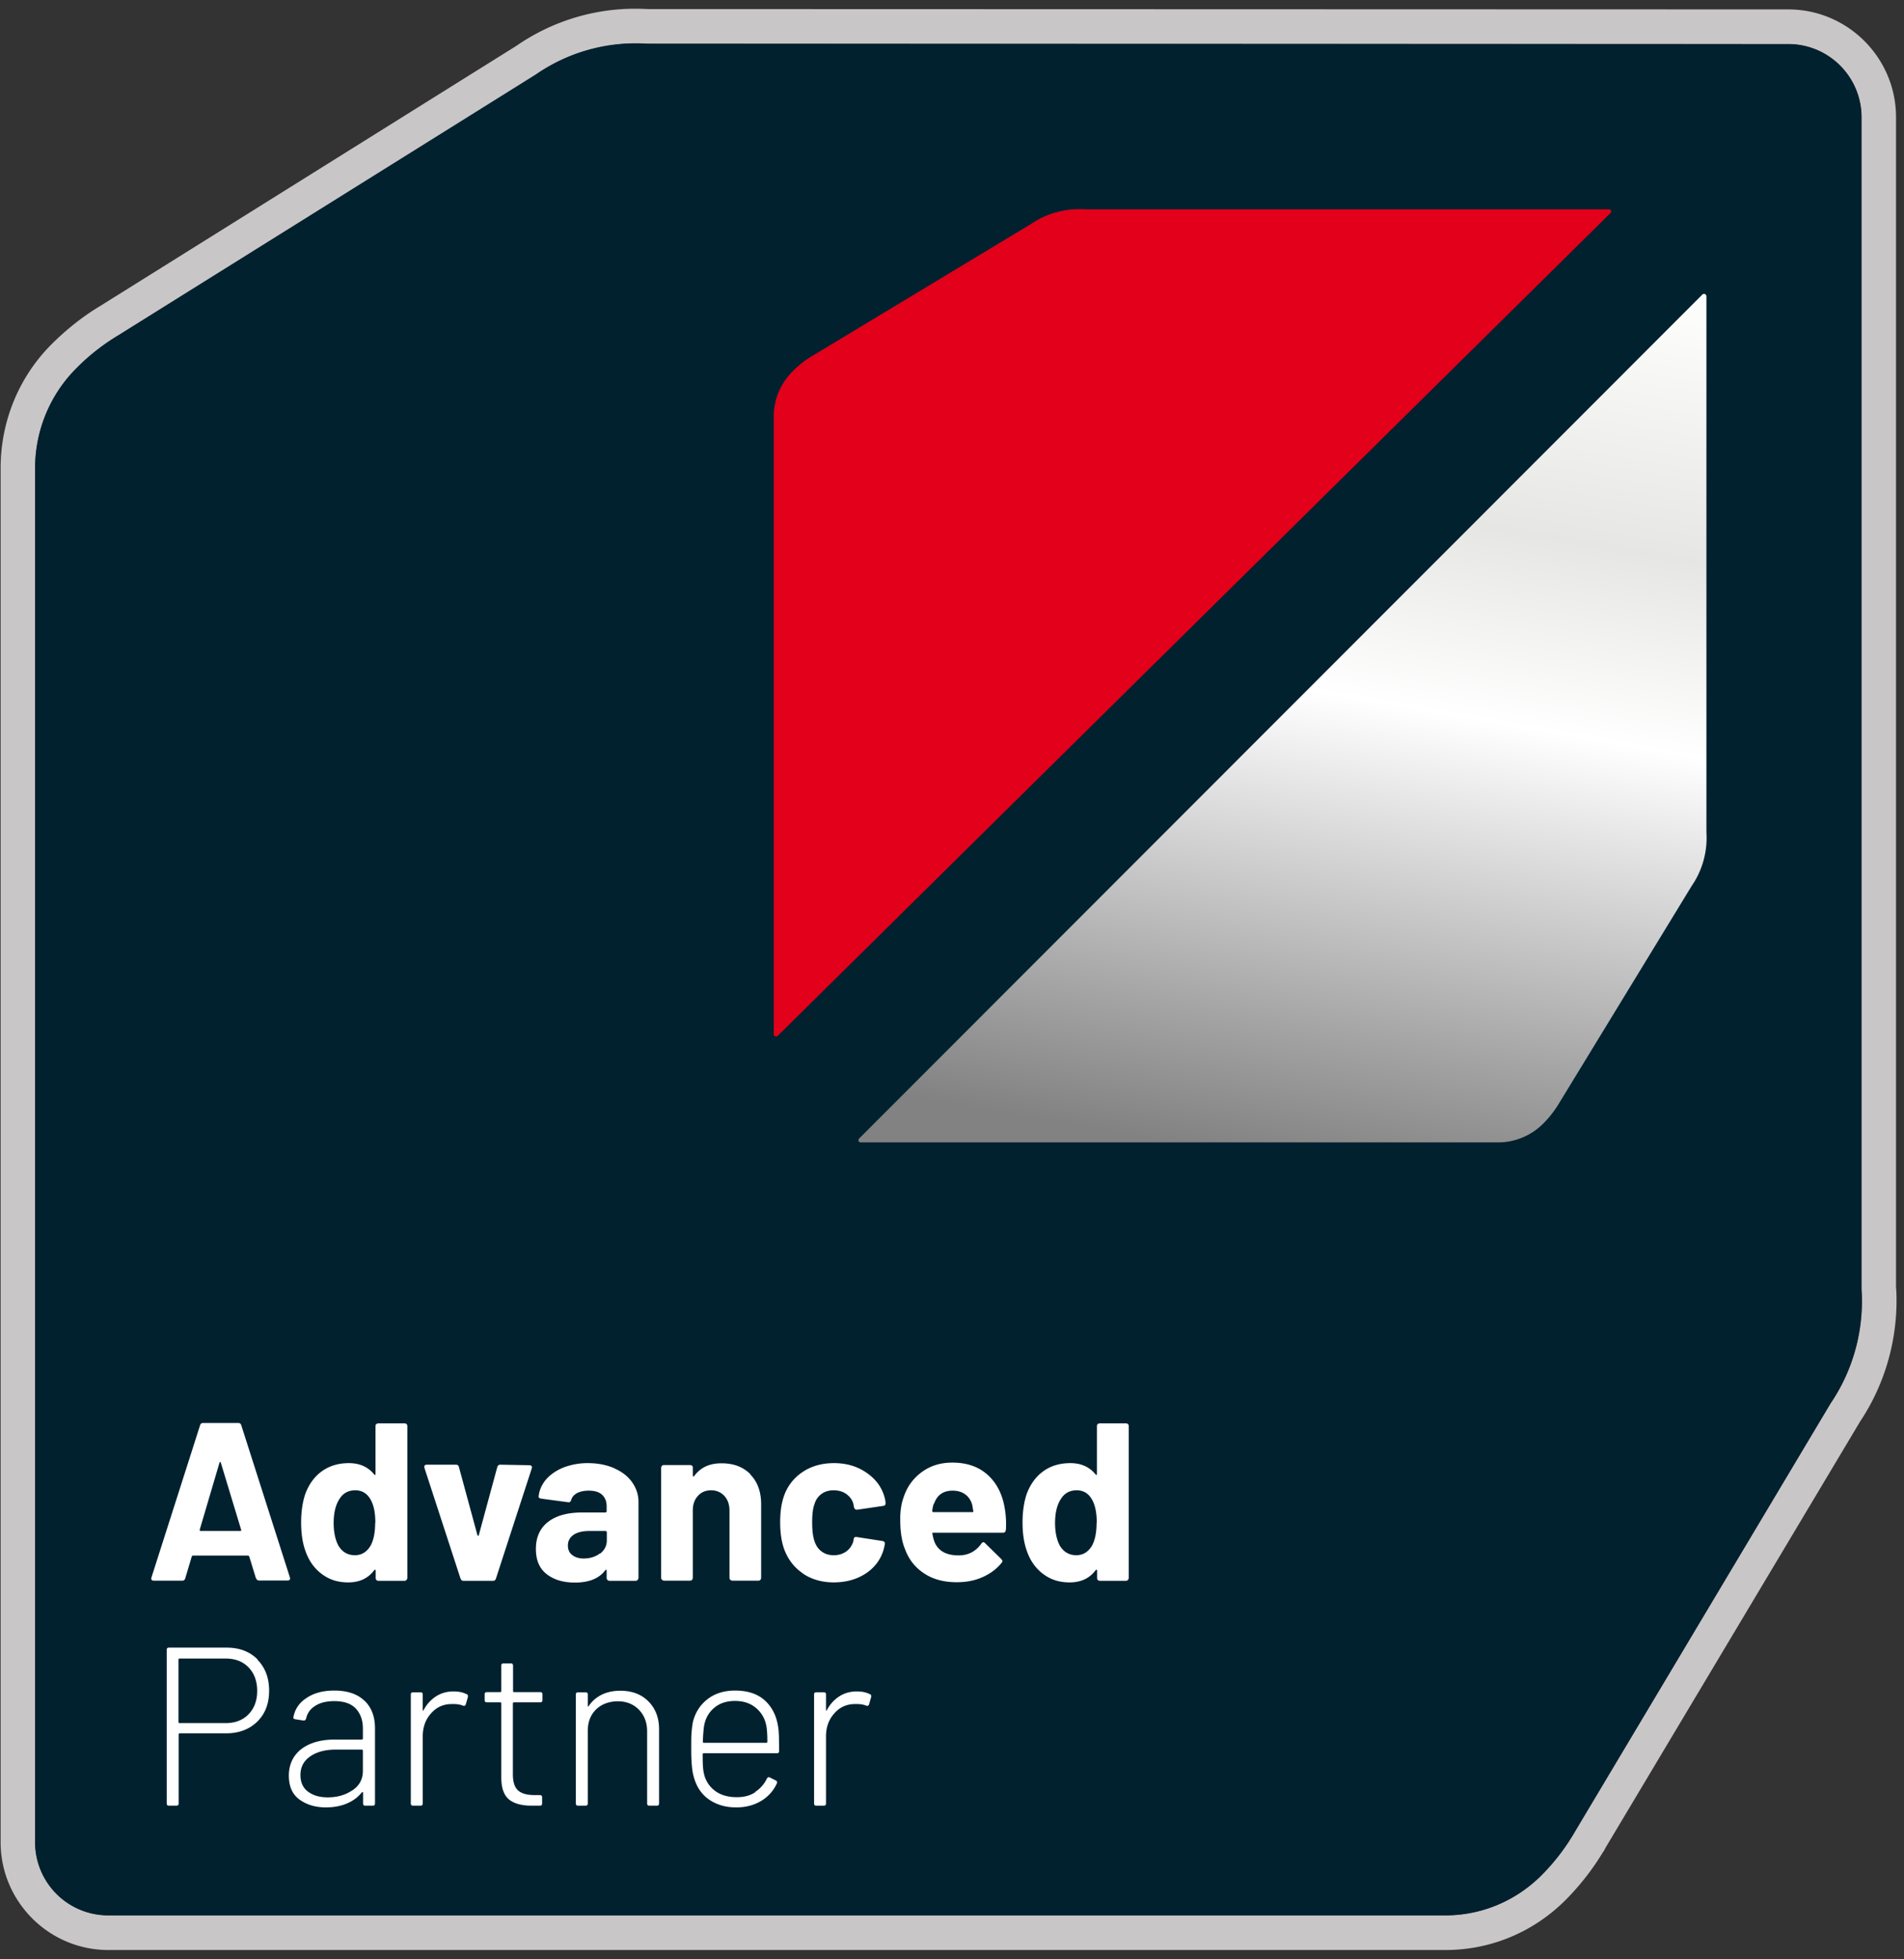
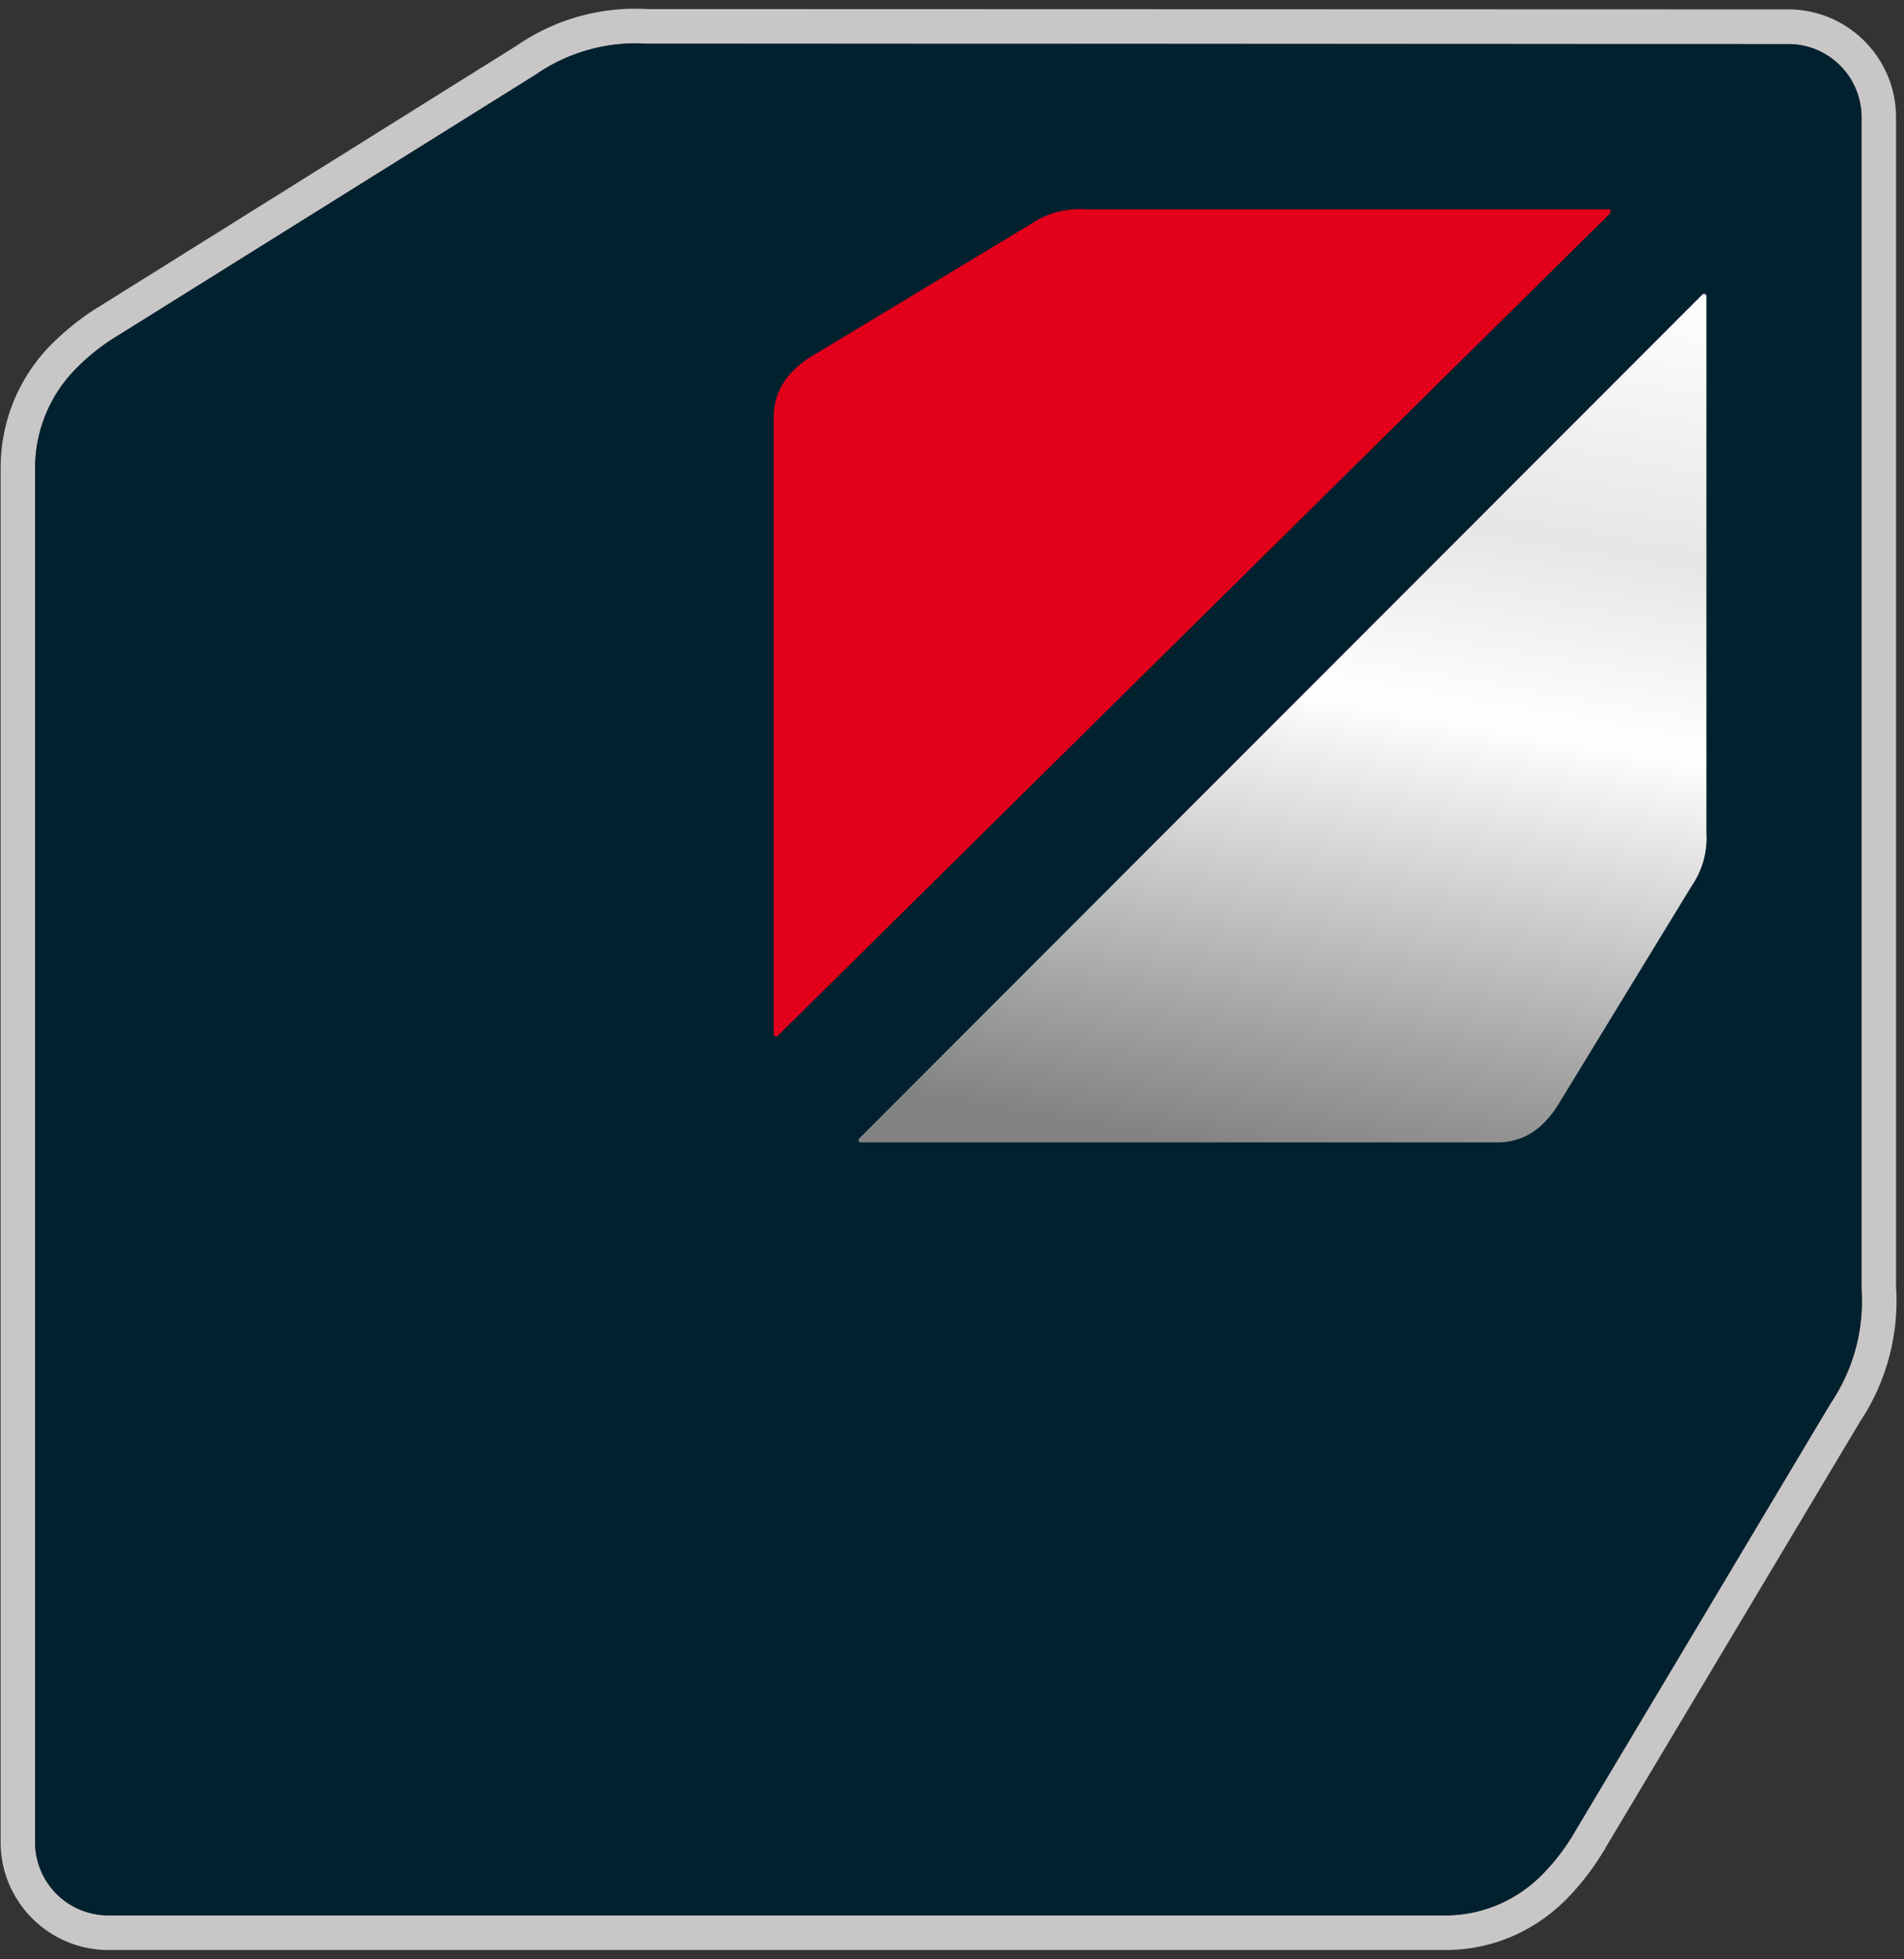
<svg xmlns="http://www.w3.org/2000/svg" width="246" height="253" fill="none">
  <rect width="100%" height="100%" fill="#333333" stroke="none" />
  <g clip-path="url(#a)">
    <path d="M244.97 166.419V15.141c0-7.667-6.236-13.926-13.925-13.926L83.722 1.171a39.762 39.762 0 0 0-1.631-.045 26.955 26.955 0 0 0-15.356 4.783L12.889 39.55c-2.303 1.386-4.47 3.13-6.415 5.096C2.36 48.87.08 54.503.08 60.471V237.9c0 7.667 6.236 13.926 13.925 13.926h172.759c5.901 0 11.467-2.347 15.647-6.594a33.027 33.027 0 0 0 4.716-6.08l.067-.067.246-.469 32.924-55.098c3.331-5.007 4.963-11.065 4.627-17.1h-.022Zm-8.404 14.708-33.014 55.277a27.438 27.438 0 0 1-4.314 5.677c-3.308 3.353-7.779 5.253-12.473 5.253H14.006c-5.208 0-9.455-4.225-9.455-9.455V60.471c0-4.761 1.855-9.321 5.141-12.696a27.24 27.24 0 0 1 5.566-4.426L69.216 9.664a22.662 22.662 0 0 1 14.394-4l147.457.044a9.444 9.444 0 0 1 9.455 9.455v151.391a23.367 23.367 0 0 1-3.934 14.573h-.022Z" fill="#C9C6C7" />
    <path d="M240.499 166.554V15.141c0-5.208-4.224-9.455-9.454-9.455L83.588 5.641a22.662 22.662 0 0 0-14.395 4.001L15.235 43.327a27.242 27.242 0 0 0-5.565 4.426c-3.286 3.375-5.141 7.957-5.141 12.696v177.453a9.443 9.443 0 0 0 9.455 9.454h172.781c4.694 0 9.164-1.899 12.473-5.252a27.418 27.418 0 0 0 4.314-5.678l33.014-55.276a23.656 23.656 0 0 0 3.933-14.574v-.022Z" fill="#01212F" />
-     <path d="M208.156 27.21s-.067-.111-.112-.133c-.044-.045-.111-.045-.178-.045h-67.66c-2.481-.157-4.94.492-6.974 1.878l-28.097 16.942a12.5 12.5 0 0 0-2.726 2.101c-1.543 1.543-2.437 3.621-2.437 5.812v79.774s0 .112.045.179c.022.045.089.09.134.112h.224c.044 0 .067-.045.111-.067L208.044 27.546s.09-.09.112-.156v-.18Z" fill="#E2001A" />
+     <path d="M208.156 27.21s-.067-.111-.112-.133c-.044-.045-.111-.045-.178-.045h-67.66c-2.481-.157-4.94.492-6.974 1.878l-28.097 16.942a12.5 12.5 0 0 0-2.726 2.101c-1.543 1.543-2.437 3.621-2.437 5.812v79.774s0 .112.045.179c.022.045.089.09.134.112h.224c.044 0 .067-.045.111-.067L208.044 27.546v-.18Z" fill="#E2001A" />
    <path d="M220.271 37.962s-.112-.022-.179 0c-.067 0-.112.045-.156.09L111.014 147.017s-.067.089-.089.156v.179c.022.045.067.112.111.134a.414.414 0 0 0 .179.045h82.323a8.26 8.26 0 0 0 5.834-2.414 13.73 13.73 0 0 0 2.101-2.705l17.099-28.007a10.956 10.956 0 0 0 1.9-6.907V38.253s-.022-.135-.067-.18c-.045-.044-.089-.089-.134-.11Z" fill="url(#b)" />
-     <path d="m33.072 203.837-.871-2.839s-.09-.112-.135-.112h-7.152s-.112.045-.134.112l-.85 2.839c-.067.201-.178.29-.38.29h-3.688c-.111 0-.2-.022-.268-.112-.067-.067-.067-.178-.022-.313l6.28-19.647c.068-.201.18-.291.38-.291h4.56c.202 0 .313.09.38.291l6.281 19.647s.023.09.023.135c0 .178-.112.268-.313.268h-3.688c-.202 0-.313-.09-.38-.291l-.023.023Zm-7.152-6.125h5.118c.112 0 .157-.067.112-.179l-2.615-8.628s-.045-.111-.09-.111c-.044 0-.067.044-.089.111l-2.548 8.628c0 .112 0 .179.112.179Zm22.71-13.814s.156-.089.245-.089h3.398s.179.022.246.089a.362.362 0 0 1 .111.246v19.648s-.044.179-.111.246a.358.358 0 0 1-.246.111h-3.398s-.179-.022-.246-.111a.337.337 0 0 1-.089-.246v-.961s0-.09-.067-.112c-.045 0-.067 0-.112.045-.804 1.073-1.922 1.587-3.353 1.587-1.43 0-2.525-.38-3.509-1.14-.983-.76-1.676-1.788-2.101-3.107-.335-1.006-.492-2.168-.492-3.51 0-1.341.18-2.57.514-3.598.447-1.23 1.14-2.235 2.101-2.951.962-.715 2.146-1.095 3.554-1.095 1.409 0 2.481.492 3.264 1.453.044.067.067.067.112.067.044 0 .067-.067.067-.112v-6.214s.022-.178.089-.246h.022Zm-.135 12.764c0-1.297-.2-2.325-.648-3.063-.447-.76-1.095-1.14-1.945-1.14-.916 0-1.587.38-2.056 1.14-.492.76-.738 1.788-.738 3.085 0 1.162.202 2.123.604 2.906.492.827 1.207 1.251 2.146 1.251.872 0 1.542-.424 2.034-1.251.38-.716.58-1.699.58-2.928h.023Zm10.997 7.174-4.649-14.26s-.022-.09-.022-.157c0-.178.112-.268.313-.268h3.755c.223 0 .357.09.402.291l2.392 8.806s.045.09.09.09c.044 0 .066-.023.089-.09l2.391-8.806c.067-.201.201-.291.403-.291l3.755.067a.37.37 0 0 1 .268.112c.067.067.067.179.022.313l-4.626 14.216c-.068.201-.18.29-.38.29h-3.8c-.201 0-.313-.089-.38-.29l-.023-.023Zm19.871-14.215c.984.424 1.766 1.028 2.302 1.788.537.76.828 1.609.828 2.526v9.857s-.045.179-.112.246a.36.36 0 0 1-.246.112h-3.398s-.178-.023-.245-.112a.36.36 0 0 1-.112-.246v-.961s0-.09-.067-.112c-.045 0-.067 0-.112.067-.805 1.073-2.123 1.587-3.912 1.587-1.52 0-2.727-.358-3.665-1.095-.94-.738-1.386-1.811-1.386-3.264 0-1.452.514-2.659 1.564-3.464 1.051-.827 2.526-1.229 4.47-1.229h2.974s.134-.045.134-.135v-.648c0-.648-.201-1.14-.581-1.497-.38-.358-.962-.537-1.744-.537-.603 0-1.095.112-1.497.313-.403.224-.649.514-.76.894-.067.224-.18.313-.38.291l-3.51-.47c-.223-.044-.335-.134-.313-.268.067-.805.403-1.542.962-2.213.58-.648 1.318-1.162 2.257-1.542a8.785 8.785 0 0 1 3.152-.559c1.252 0 2.391.224 3.375.648l.022.023ZM77.53 200.64c.582-.447.872-1.028.872-1.721v-1.05s-.045-.157-.134-.157h-2.101c-.872 0-1.565.157-2.056.492-.492.335-.738.805-.738 1.386 0 .514.179.939.559 1.229.38.291.871.447 1.475.447.827 0 1.542-.223 2.123-.67v.044Zm19.38-10.259c.939.938 1.43 2.235 1.43 3.866v9.522s-.022.179-.089.246a.36.36 0 0 1-.246.112h-3.397s-.18-.022-.246-.112a.358.358 0 0 1-.112-.246v-8.694c0-.783-.224-1.409-.648-1.878-.425-.469-1.006-.738-1.721-.738-.716 0-1.297.246-1.722.738-.447.492-.648 1.118-.648 1.878v8.694s-.022.179-.09.246a.36.36 0 0 1-.245.112h-3.398s-.178-.022-.245-.112a.358.358 0 0 1-.112-.246v-14.238s.045-.179.112-.246a.336.336 0 0 1 .245-.089h3.398s.179.022.246.089.09.157.09.246v1.028s0 .09.066.112c.045 0 .067 0 .09-.022.804-1.118 1.967-1.677 3.554-1.677 1.587 0 2.794.47 3.755 1.431l-.067-.022Zm6.817 12.807c-1.14-.782-1.945-1.832-2.436-3.196-.336-.961-.492-2.123-.492-3.42 0-1.296.156-2.414.492-3.375a6.076 6.076 0 0 1 2.414-3.107c1.14-.76 2.481-1.14 4.045-1.14 1.565 0 2.906.38 4.091 1.162 1.184.783 1.944 1.744 2.347 2.929.156.469.223.804.223 1.05v.067c0 .179-.089.291-.29.313l-3.353.492h-.067c-.179 0-.291-.09-.358-.291l-.089-.469c-.134-.514-.447-.917-.894-1.252-.447-.335-1.029-.492-1.654-.492-.626 0-1.14.157-1.565.47a2.38 2.38 0 0 0-.894 1.274c-.224.581-.313 1.386-.313 2.392 0 1.005.089 1.81.291 2.391.178.581.469 1.028.916 1.364.447.335.961.491 1.587.491s1.118-.156 1.587-.469c.447-.313.76-.76.939-1.319 0-.044.022-.089.022-.179 0 0 .022-.044.022-.089 0-.223.157-.335.403-.29l3.33.514c.201.044.291.156.291.313 0 .156-.067.447-.179.871-.402 1.297-1.207 2.325-2.369 3.062-1.163.738-2.526 1.096-4.046 1.096-1.52 0-2.883-.38-4.023-1.163h.022Zm26.219-5.61c0 .224-.134.358-.38.358h-8.985c-.112 0-.157.045-.112.134.067.38.156.782.313 1.162.514 1.096 1.52 1.632 3.084 1.632 1.23 0 2.213-.514 2.928-1.52.067-.112.157-.179.269-.179.067 0 .134.045.201.112l2.101 2.056s.156.179.156.269c0 .044-.044.111-.111.223-.649.805-1.476 1.408-2.481 1.855-1.006.447-2.102.649-3.309.649-1.676 0-3.084-.38-4.224-1.14-1.162-.76-1.989-1.811-2.481-3.174-.403-.962-.604-2.236-.604-3.8 0-1.073.134-2.012.425-2.817.447-1.385 1.229-2.458 2.347-3.285 1.118-.827 2.436-1.23 3.956-1.23 1.945 0 3.487.559 4.672 1.677 1.184 1.117 1.877 2.615 2.146 4.492.111.738.156 1.565.111 2.482l-.022.044Zm-9.298-3.397c-.09.246-.157.559-.202.939 0 .089.045.156.157.156h5.029c.112 0 .157-.045.112-.156-.09-.559-.134-.828-.134-.805-.179-.581-.47-1.028-.917-1.341-.424-.313-.983-.47-1.609-.47-1.229 0-2.034.581-2.414 1.721l-.022-.044Zm21.189-10.283s.157-.089.246-.089h3.398s.179.022.246.089a.361.361 0 0 1 .111.246v19.648s-.044.179-.111.246a.36.36 0 0 1-.246.111h-3.398s-.179-.022-.246-.111a.337.337 0 0 1-.089-.246v-.961s0-.09-.067-.112c-.045 0-.067 0-.112.045-.804 1.073-1.922 1.587-3.353 1.587-1.43 0-2.525-.38-3.509-1.14-.983-.76-1.676-1.788-2.101-3.107-.335-1.006-.492-2.168-.492-3.51 0-1.341.179-2.57.514-3.598.447-1.23 1.14-2.235 2.101-2.951.962-.715 2.146-1.095 3.554-1.095 1.409 0 2.482.492 3.264 1.453.045.067.067.067.112.067.044 0 .067-.067.067-.112v-6.214s.022-.178.089-.246h.022Zm-.134 12.764c0-1.297-.201-2.325-.648-3.063-.447-.76-1.095-1.14-1.945-1.14-.916 0-1.587.38-2.056 1.14-.492.76-.738 1.788-.738 3.085 0 1.162.202 2.123.604 2.906.492.827 1.207 1.251 2.146 1.251.871 0 1.542-.424 2.034-1.251.38-.716.581-1.699.581-2.928h.022ZM33.251 214.32c1.006 1.028 1.52 2.347 1.52 4.023 0 1.676-.514 2.973-1.52 3.979-1.028 1.006-2.369 1.52-4.023 1.52h-6.035s-.112.044-.112.111v8.941c0 .201-.09.291-.29.291h-.962c-.2 0-.29-.09-.29-.291v-19.826c0-.201.09-.291.29-.291h7.466c1.654 0 2.973.514 3.979 1.52l-.023.023Zm-1.14 7.063c.738-.76 1.118-1.766 1.118-3.018 0-1.251-.38-2.28-1.118-3.04-.737-.759-1.72-1.139-2.95-1.139h-5.99s-.112.044-.112.111v8.114s.044.112.111.112h5.99c1.23 0 2.214-.38 2.951-1.14Zm14.999-1.743c.893.871 1.34 2.056 1.34 3.554v9.7c0 .202-.089.291-.29.291h-.961c-.201 0-.29-.089-.29-.291v-1.363s0-.067-.046-.09c-.022 0-.067 0-.111.023-.514.648-1.163 1.117-1.967 1.453-.805.335-1.7.491-2.683.491-1.34 0-2.458-.335-3.397-1.005-.939-.671-1.386-1.722-1.386-3.107 0-1.386.536-2.571 1.587-3.398 1.073-.827 2.526-1.252 4.381-1.252h3.487s.112-.044.112-.111v-1.297c0-1.095-.313-1.944-.917-2.593-.603-.648-1.542-.961-2.794-.961-.983 0-1.81.201-2.436.604-.648.402-1.028.939-1.185 1.631-.067.202-.178.291-.357.269l-1.029-.157c-.2-.044-.29-.112-.268-.223.18-1.051.738-1.9 1.699-2.526.961-.648 2.146-.961 3.599-.961 1.698 0 2.995.447 3.889 1.319h.022Zm-1.565 11.556c.894-.604 1.34-1.431 1.34-2.504v-2.637s-.044-.112-.111-.112h-3.353c-1.386 0-2.48.29-3.33.872-.85.581-1.274 1.385-1.274 2.414 0 .938.335 1.676.983 2.145.648.492 1.498.738 2.526.738 1.23 0 2.28-.291 3.174-.894l.045-.022Zm14.73-12.428c.156.067.2.178.179.38l-.269.938c-.067.202-.178.246-.38.179-.38-.156-.871-.223-1.453-.201-1.095 0-1.989.425-2.682 1.229-.715.805-1.05 1.789-1.05 2.951v8.65c0 .201-.09.291-.29.291h-.962c-.201 0-.29-.09-.29-.291v-14.059c0-.201.089-.291.29-.291h.961c.201 0 .29.09.29.291v1.967s0 .089.045.111c.023 0 .045 0 .067-.067a4.682 4.682 0 0 1 1.587-1.765c.649-.425 1.409-.649 2.28-.649.649 0 1.23.112 1.677.358v-.022Zm9.5 1.072h-3.398s-.112.045-.112.112v9.187c0 .983.224 1.676.67 2.079.448.402 1.163.603 2.147.603h.67c.201 0 .29.09.29.291v.782c0 .201-.089.291-.29.291h-.872c-1.363.022-2.369-.224-3.062-.76-.693-.537-1.05-1.476-1.05-2.884v-9.589s-.045-.112-.112-.112h-1.744c-.2 0-.29-.089-.29-.29v-.738c0-.201.09-.29.29-.29h1.744s.112-.045.112-.112v-3.308c0-.201.089-.291.29-.291h.939c.201 0 .29.09.29.291v3.308s.045.112.112.112h3.398c.201 0 .29.089.29.29v.738c0 .201-.089.29-.29.29h-.022Zm13.992-.133c.916.916 1.386 2.123 1.386 3.598v9.589c0 .202-.09.291-.291.291H83.9c-.201 0-.29-.089-.29-.291v-9.298c0-1.14-.359-2.079-1.051-2.794-.693-.715-1.61-1.095-2.727-1.095-1.118 0-2.101.357-2.817 1.05-.715.693-1.073 1.632-1.073 2.772v9.365c0 .202-.089.291-.29.291h-.961c-.201 0-.29-.089-.29-.291v-14.059c0-.201.088-.291.29-.291h.96c.202 0 .291.09.291.291v1.431s0 .089.045.111c.022 0 .045 0 .067-.044.425-.649.984-1.118 1.677-1.476.692-.335 1.497-.514 2.414-.514 1.497 0 2.704.447 3.62 1.364Zm13.791 11.712a4.214 4.214 0 0 0 1.52-1.721c.09-.179.223-.224.38-.156l.76.38c.179.089.223.223.156.38a5.033 5.033 0 0 1-2.011 2.257c-.917.559-2.012.849-3.241.849-1.364 0-2.504-.335-3.465-.983-.961-.648-1.587-1.565-1.945-2.705a7.037 7.037 0 0 1-.313-1.631c-.067-.604-.089-1.364-.089-2.258 0-.894 0-1.676.045-2.146.044-.469.09-.939.179-1.341.313-1.229.938-2.19 1.9-2.928.96-.738 2.145-1.095 3.531-1.095 1.587 0 2.861.402 3.8 1.229.939.827 1.542 1.967 1.766 3.42.067.38.089.805.112 1.296 0 .492.022 1.118.022 1.856 0 .201-.09.29-.291.29h-9.477s-.112.045-.112.112c0 1.229.045 2.056.157 2.481a3.75 3.75 0 0 0 1.43 2.258c.738.558 1.7.827 2.839.827.916 0 1.699-.202 2.347-.626v-.045Zm-6.75-6.46s.044.112.111.112h8.114s.112-.045.112-.112c0-.961-.045-1.698-.156-2.19a3.858 3.858 0 0 0-1.386-2.258c-.716-.581-1.587-.849-2.638-.849-1.05 0-1.922.268-2.615.827-.693.559-1.14 1.274-1.341 2.19-.09.38-.157 1.118-.201 2.258v.022Zm21.569-6.191c.157.067.201.178.179.38l-.268.938c-.067.202-.179.246-.38.179-.38-.156-.872-.223-1.453-.201-1.095 0-1.989.425-2.682 1.229-.715.805-1.051 1.789-1.051 2.951v8.65c0 .201-.089.291-.29.291h-.961c-.202 0-.291-.09-.291-.291v-14.059c0-.201.089-.291.291-.291h.961c.201 0 .29.09.29.291v1.967s0 .089.045.111c.022 0 .045 0 .067-.067a4.68 4.68 0 0 1 1.587-1.765c.648-.425 1.408-.649 2.28-.649.648 0 1.229.112 1.676.358v-.022Z" fill="#fff" />
  </g>
  <defs>
    <linearGradient id="b" x1="182.339" y1="32.508" x2="161.172" y2="154.193" gradientUnits="userSpaceOnUse">
      <stop offset=".02" stop-color="#FCFCFB" />
      <stop offset=".27" stop-color="#E6E6E4" />
      <stop offset=".47" stop-color="#fff" />
      <stop offset=".82" stop-color="#A4A4A4" />
      <stop offset=".96" stop-color="#828282" />
    </linearGradient>
    <clipPath id="a">
      <path fill="#fff" transform="translate(.077 .835)" d="M0 0h244.942v251.595H0z" />
    </clipPath>
  </defs>
</svg>